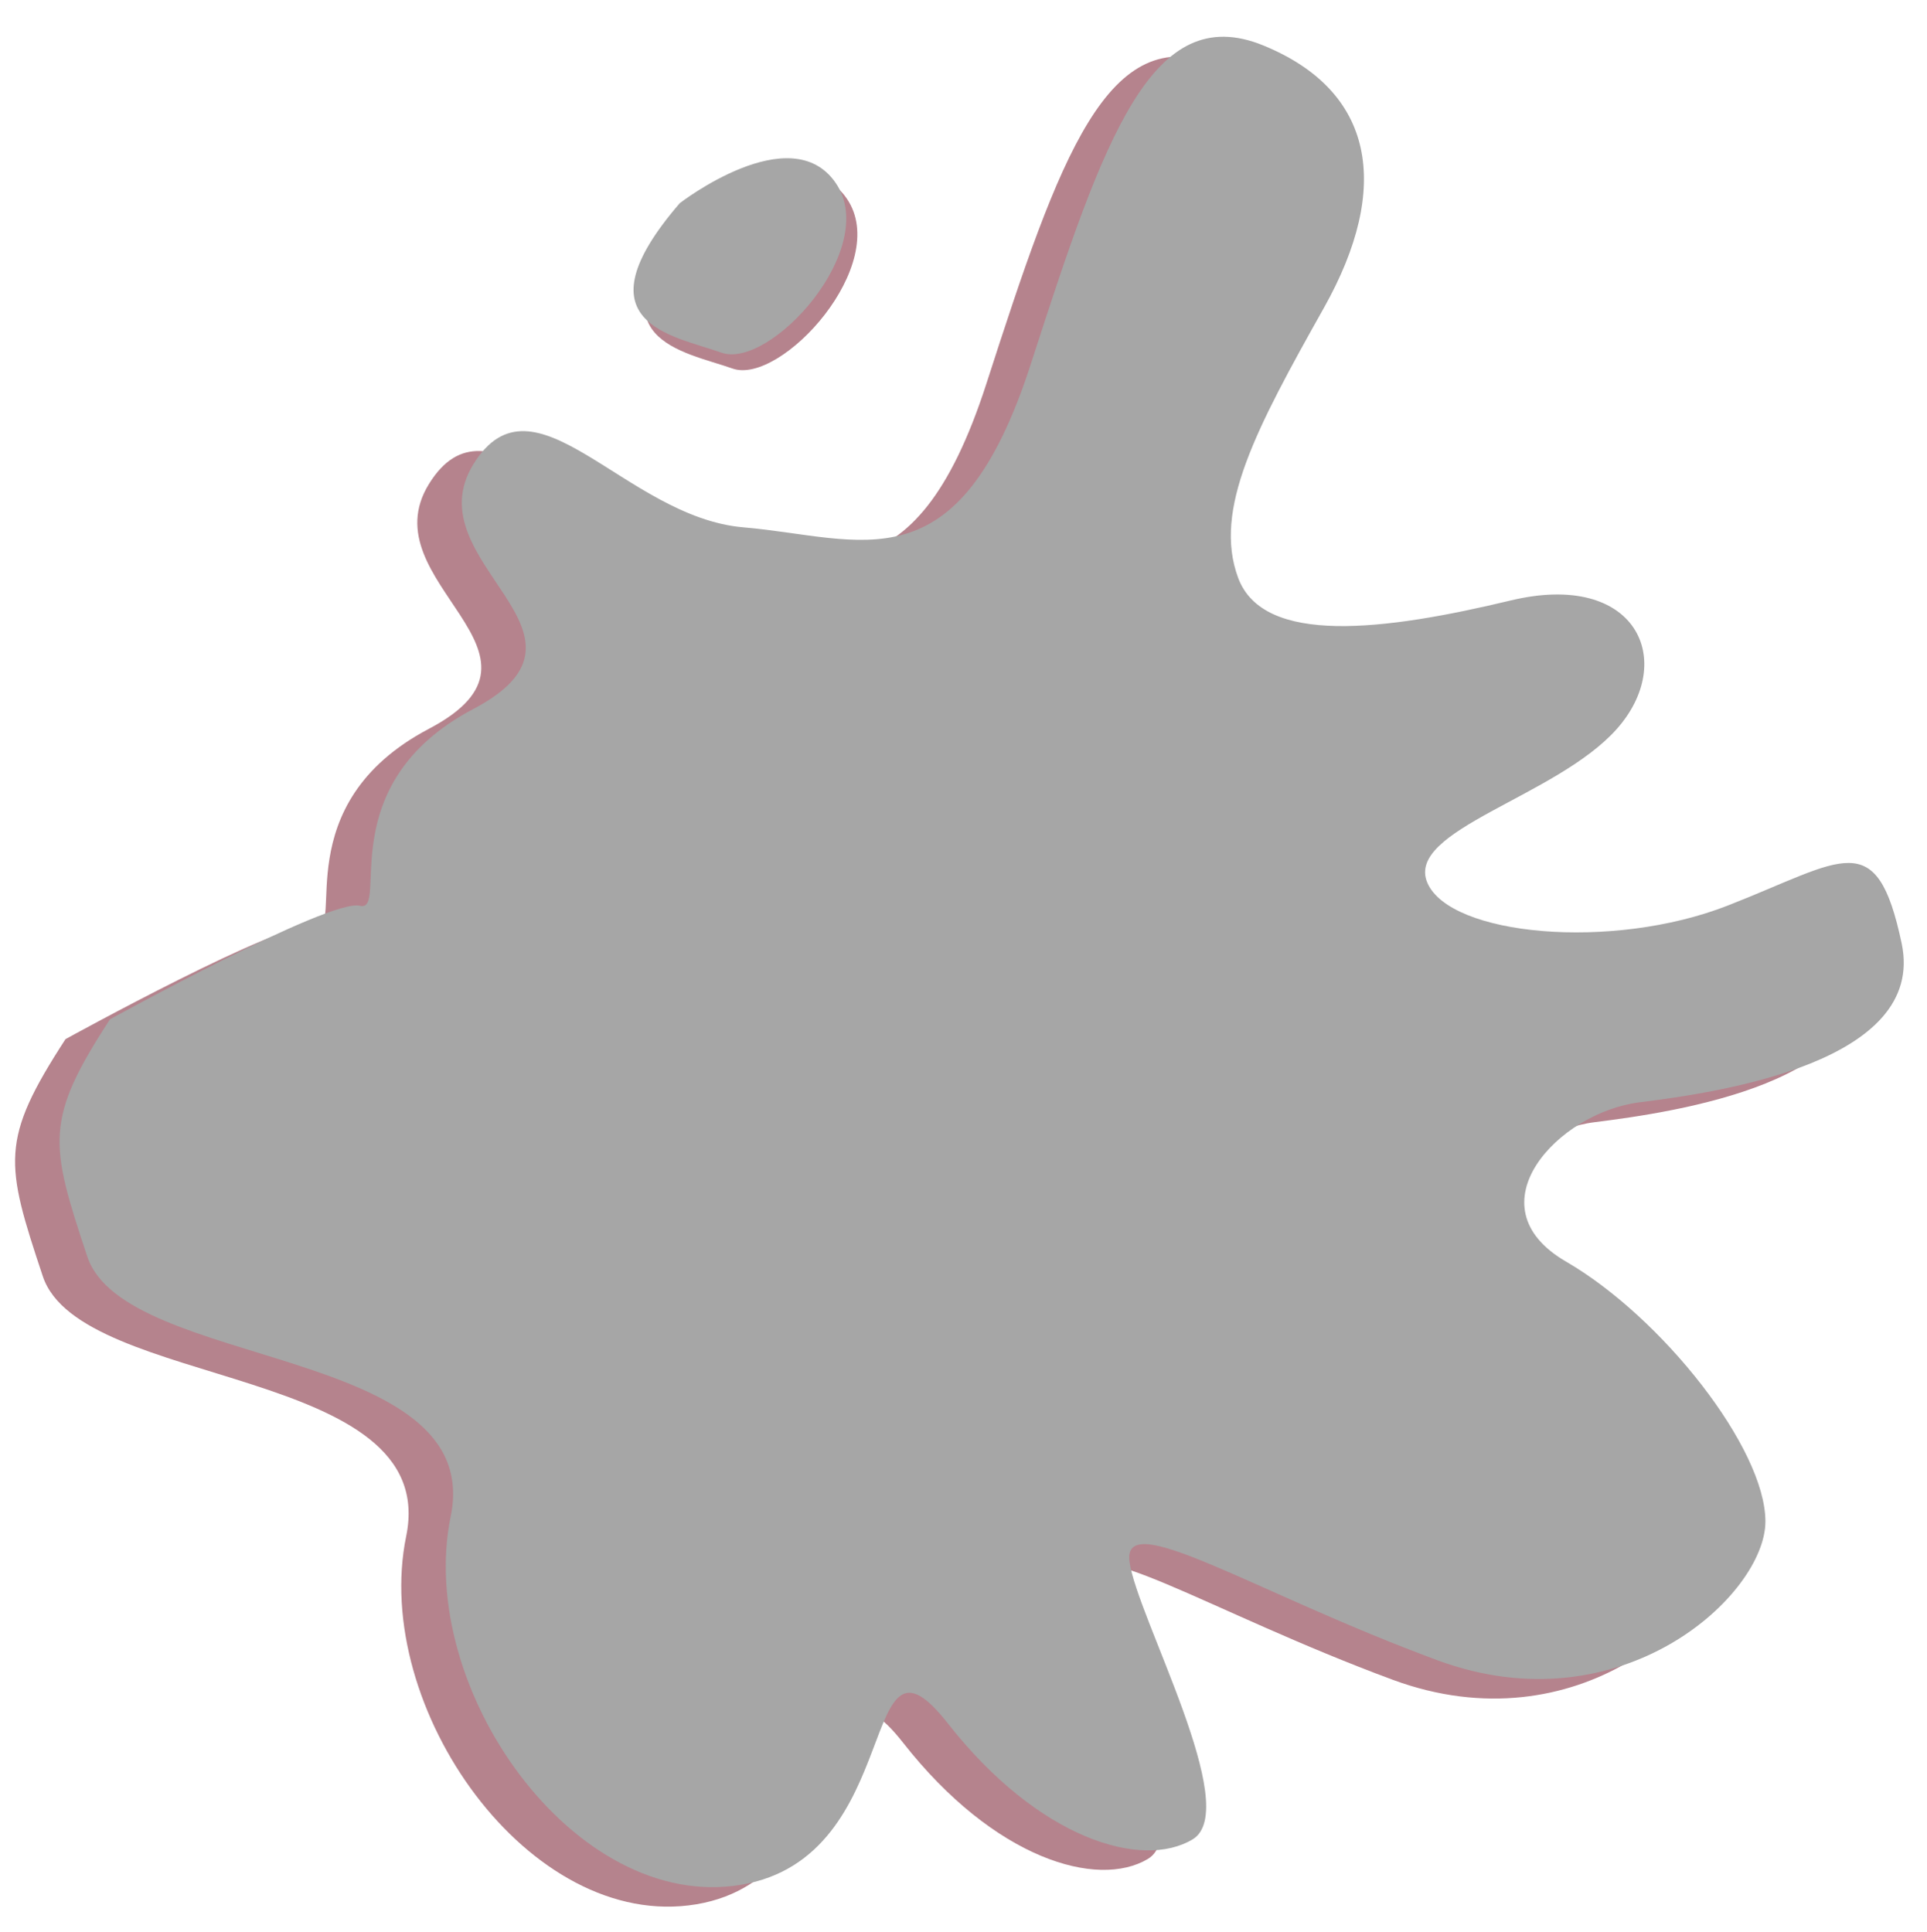
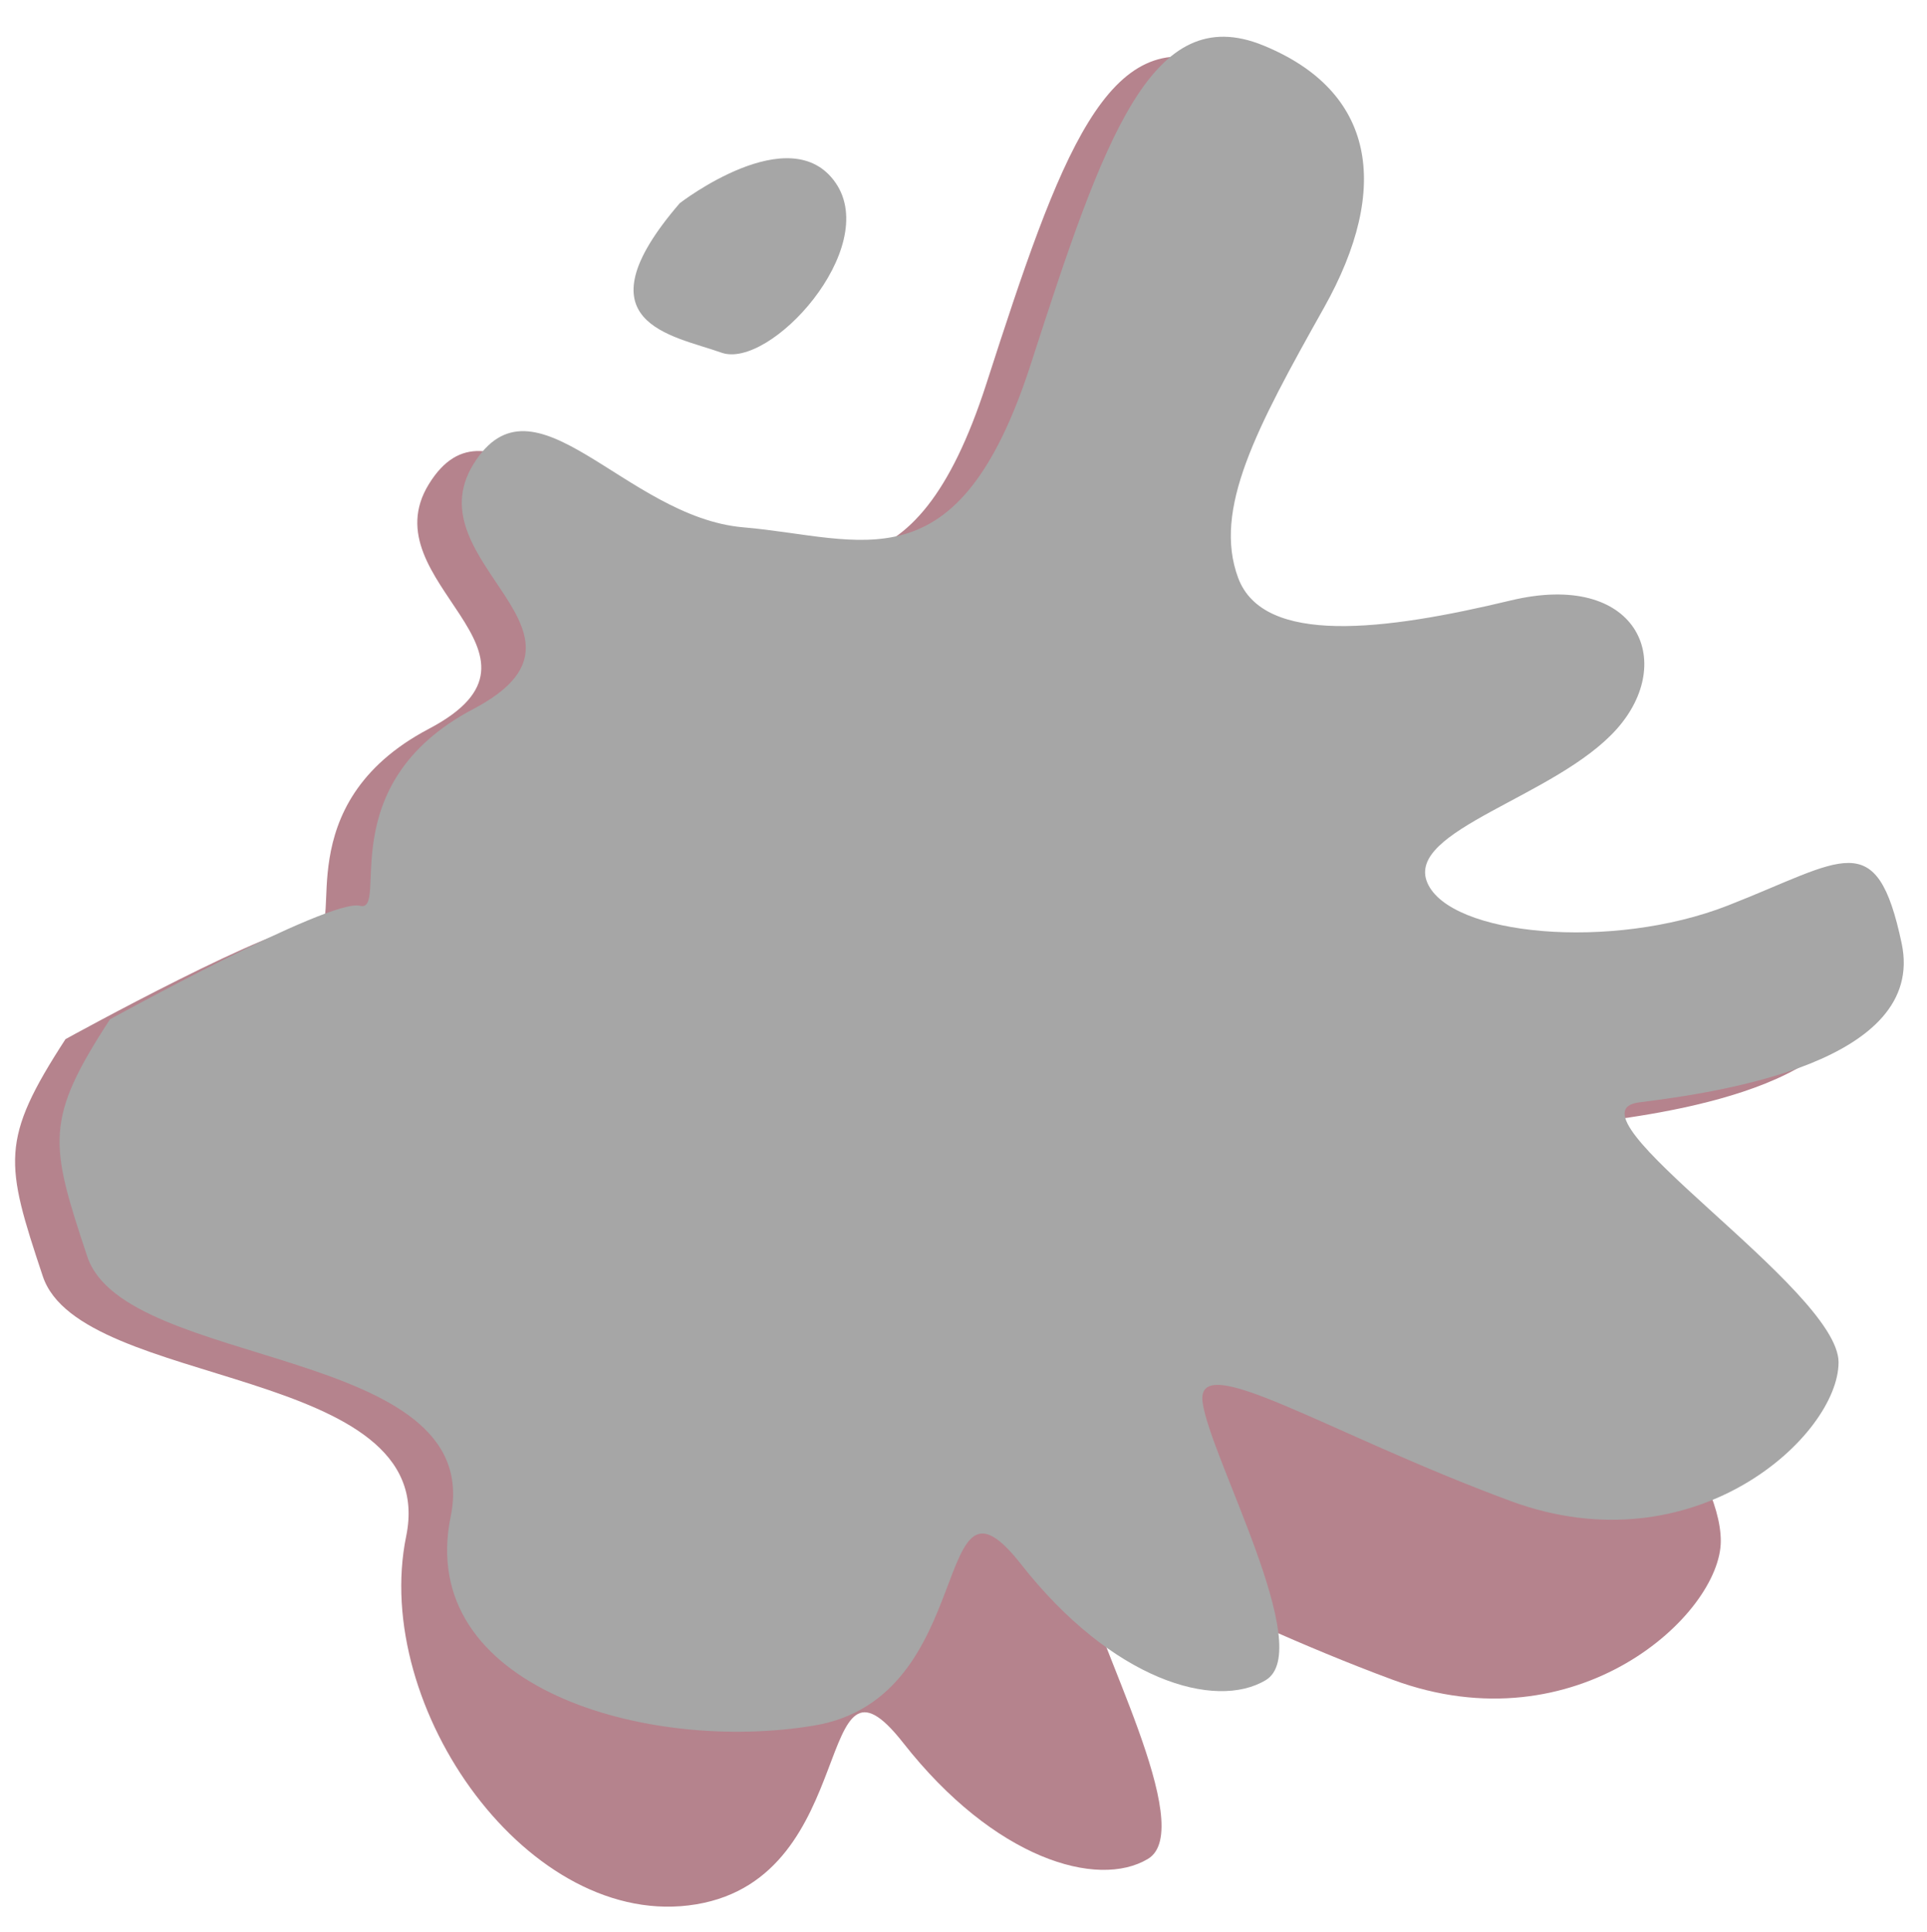
<svg xmlns="http://www.w3.org/2000/svg" data-name="Layer 1" fill="#000000" height="477.6" preserveAspectRatio="xMidYMid meet" version="1" viewBox="159.3 17.1 476.3 477.6" width="476.3" zoomAndPan="magnify">
  <g id="change1_1">
-     <path d="M330.07,71.21s27.41-21.24,38.54-5-16.27,46.24-28.26,42S304.39,101,330.07,71.21Z" fill="#b5838d" />
-   </g>
+     </g>
  <g id="change1_2">
    <path d="M175.49,274s54.27-29.94,61.75-28.07-7.48-29.94,28.07-48.65-15-36.18,0-60.5,37.42,13.09,66.74,15.59,53,15.59,71.1-40.54S433.09,22,460.54,33.24s31.81,34.93,15,64.86S448.06,148,454.3,164.84s36.18,13.1,67.36,5.62,41.17,15,26.2,31.81-52.39,24.95-46.78,38,45.53,16.84,74.23,5.61,36.8-20,43,9.36-44.91,36.8-64.87,39.29-41.79,25.57-18.08,39.3,49.27,46.15,49.27,64.24-35.55,51.15-81.08,34.31-78-38.05-76.1-24.33,28.07,61.13,15.59,68.61-38,0-60.5-28.69-10,33.06-51.15,39.92S251,439.29,259.7,396.87s-80.47-36.17-89.82-64.24S159.27,299,175.49,274Z" fill="#b5838d" />
  </g>
  <g id="change2_1">
-     <path d="M186.49,269.09s54.27-29.93,61.75-28.06-7.48-29.94,28.07-48.66-15-36.17,0-60.5,37.42,13.1,66.74,15.6,53,15.59,71.1-40.55,29.94-89.81,57.39-78.59,31.81,34.93,15,64.87-27.45,49.9-21.21,66.74,36.18,13.1,67.36,5.61,41.17,15,26.2,31.81-52.39,24.95-46.78,38,45.53,16.84,74.23,5.62,36.8-20,43,9.35-44.91,36.8-64.87,39.3S522.68,315.25,546.39,329s49.27,46.16,49.27,64.25-35.55,51.14-81.08,34.3-78-38-76.1-24.32,28.07,61.12,15.59,68.61-38,0-60.5-28.69-10,33.05-51.15,39.92S262,434.38,270.7,392s-80.47-36.18-89.82-64.24S170.27,294,186.49,269.09Z" fill="#a6a6a6" />
+     <path d="M186.49,269.09s54.27-29.93,61.75-28.06-7.48-29.94,28.07-48.66-15-36.17,0-60.5,37.42,13.1,66.74,15.6,53,15.59,71.1-40.55,29.94-89.81,57.39-78.59,31.81,34.93,15,64.87-27.45,49.9-21.21,66.74,36.18,13.1,67.36,5.61,41.17,15,26.2,31.81-52.39,24.95-46.78,38,45.53,16.84,74.23,5.62,36.8-20,43,9.35-44.91,36.8-64.87,39.3s49.27,46.16,49.27,64.25-35.55,51.14-81.08,34.3-78-38-76.1-24.32,28.07,61.12,15.59,68.61-38,0-60.5-28.69-10,33.05-51.15,39.92S262,434.38,270.7,392s-80.47-36.18-89.82-64.24S170.27,294,186.49,269.09Z" fill="#a6a6a6" />
  </g>
  <g id="change2_2">
    <path d="M327.32,67.33s27.4-21.23,38.54-5-16.27,46.24-28.26,41.95S301.63,97.13,327.32,67.33Z" fill="#a6a6a6" />
  </g>
</svg>